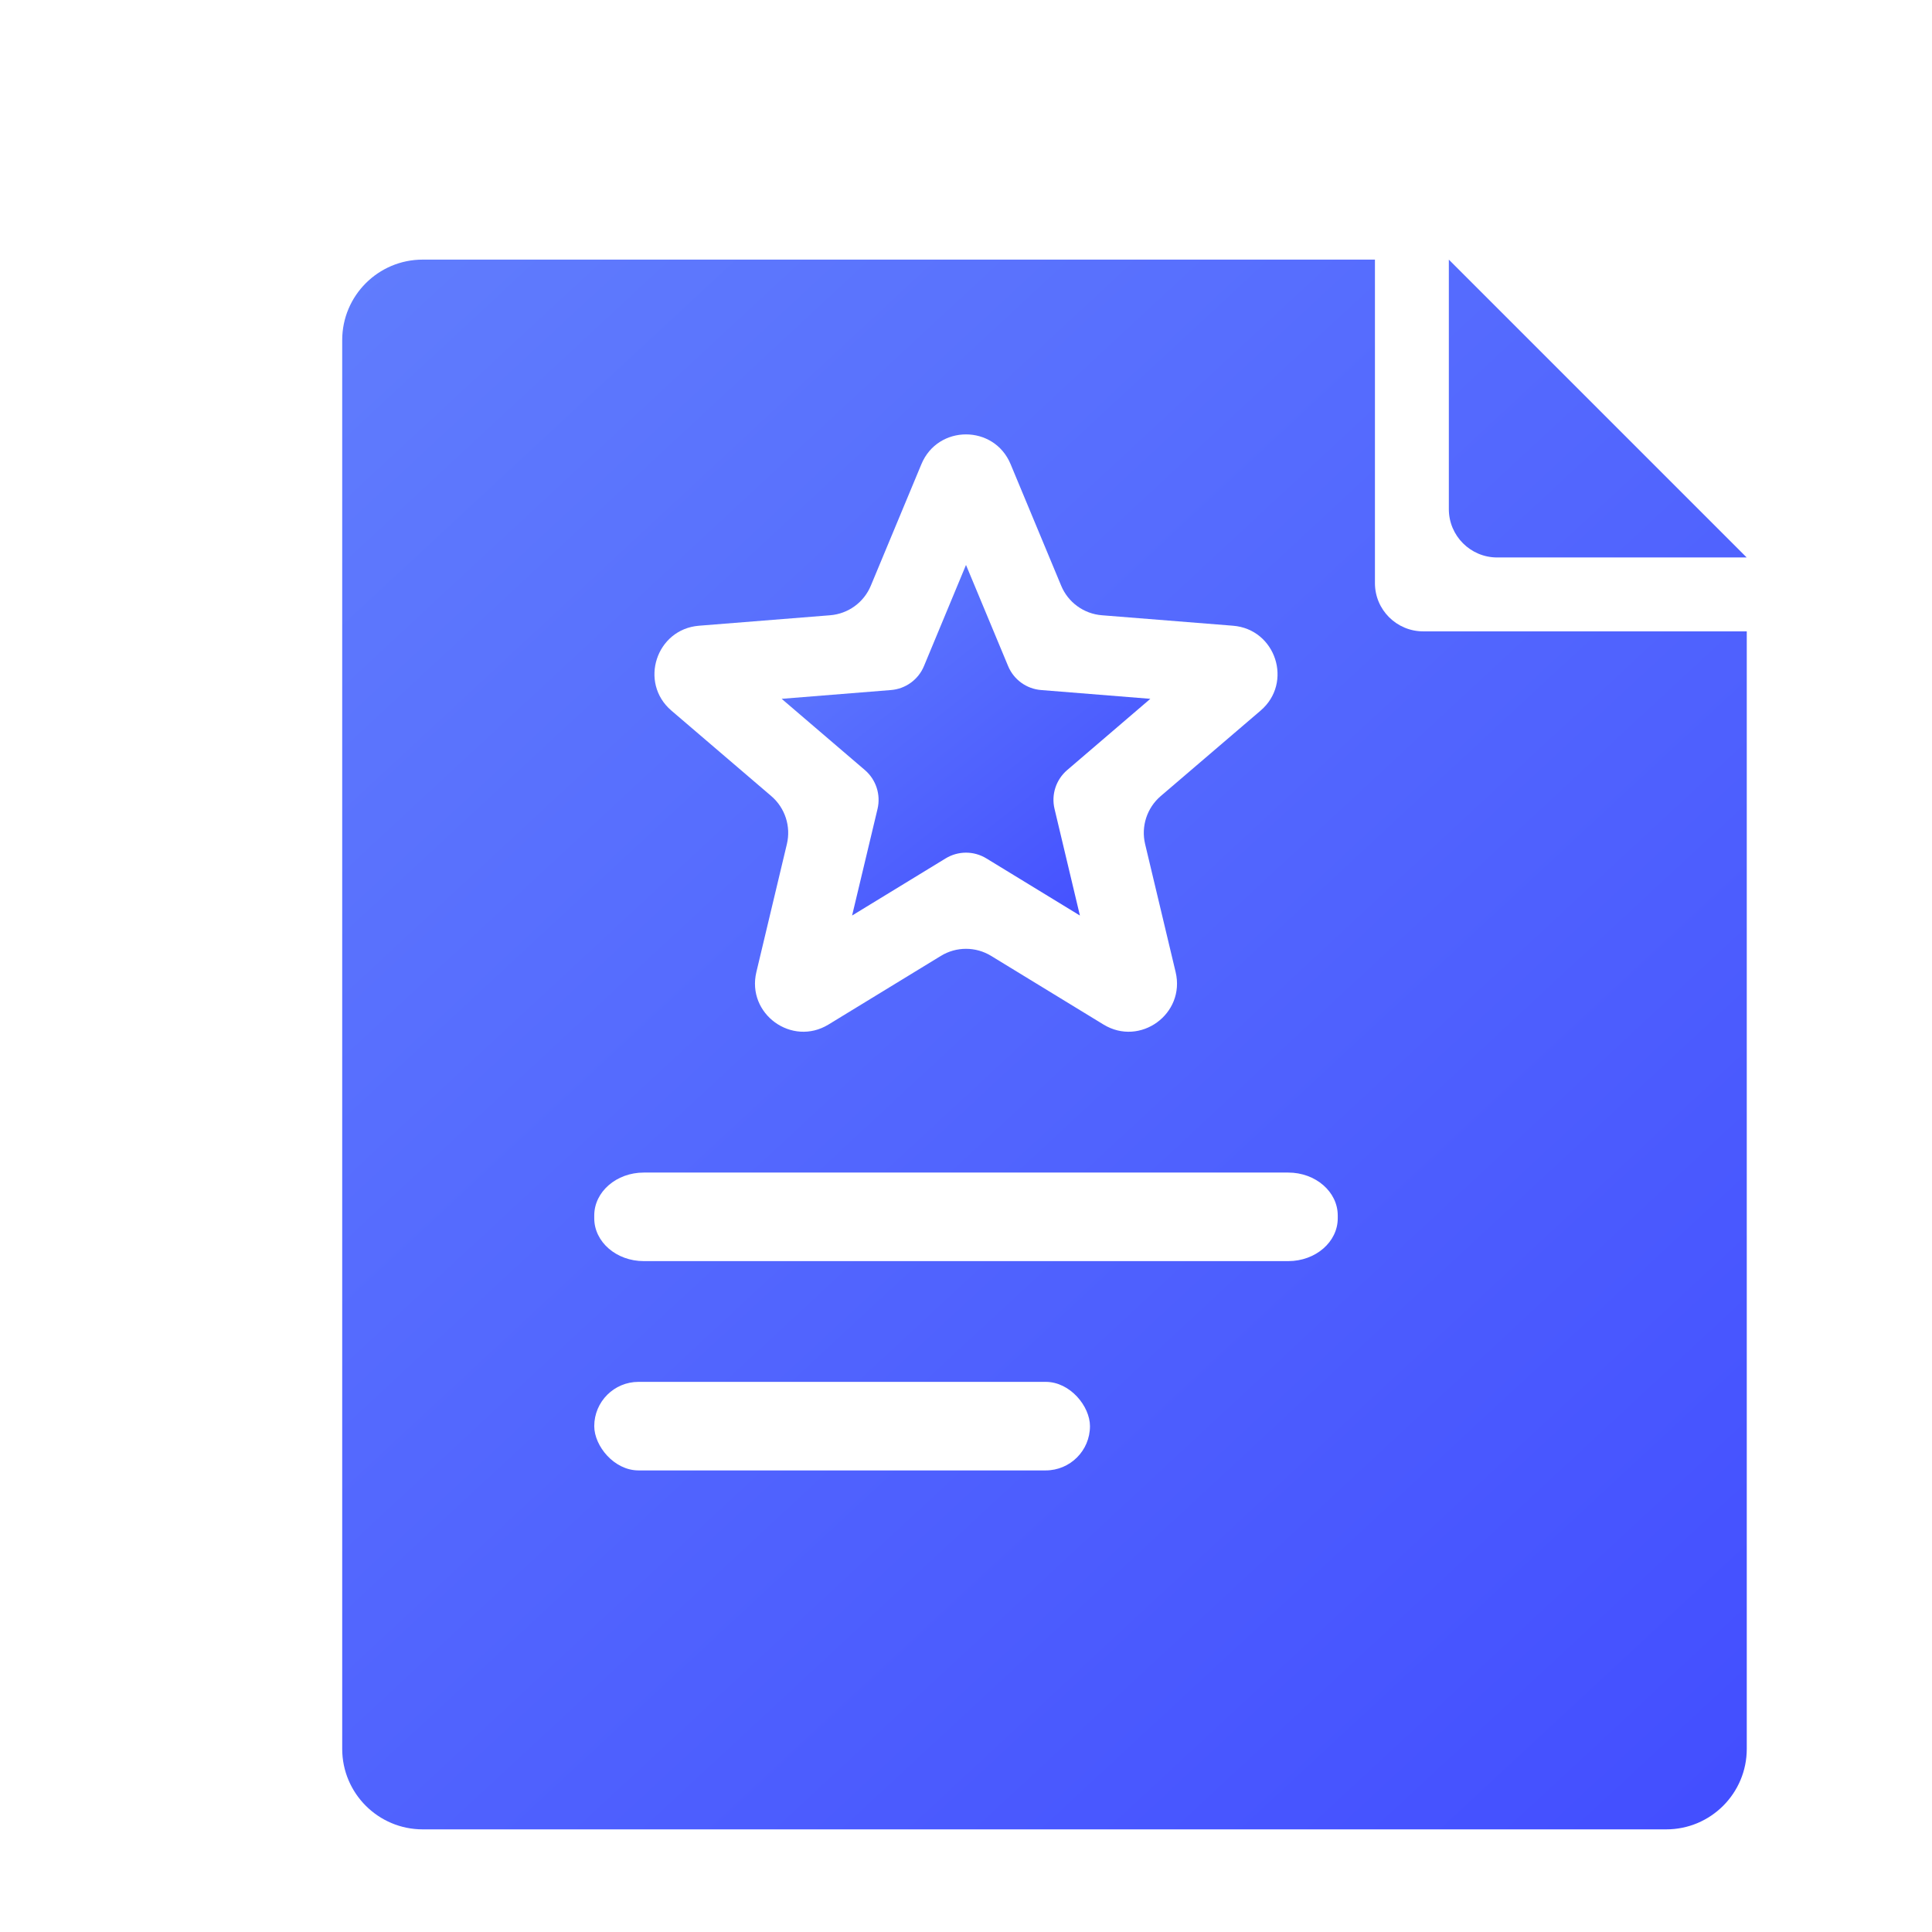
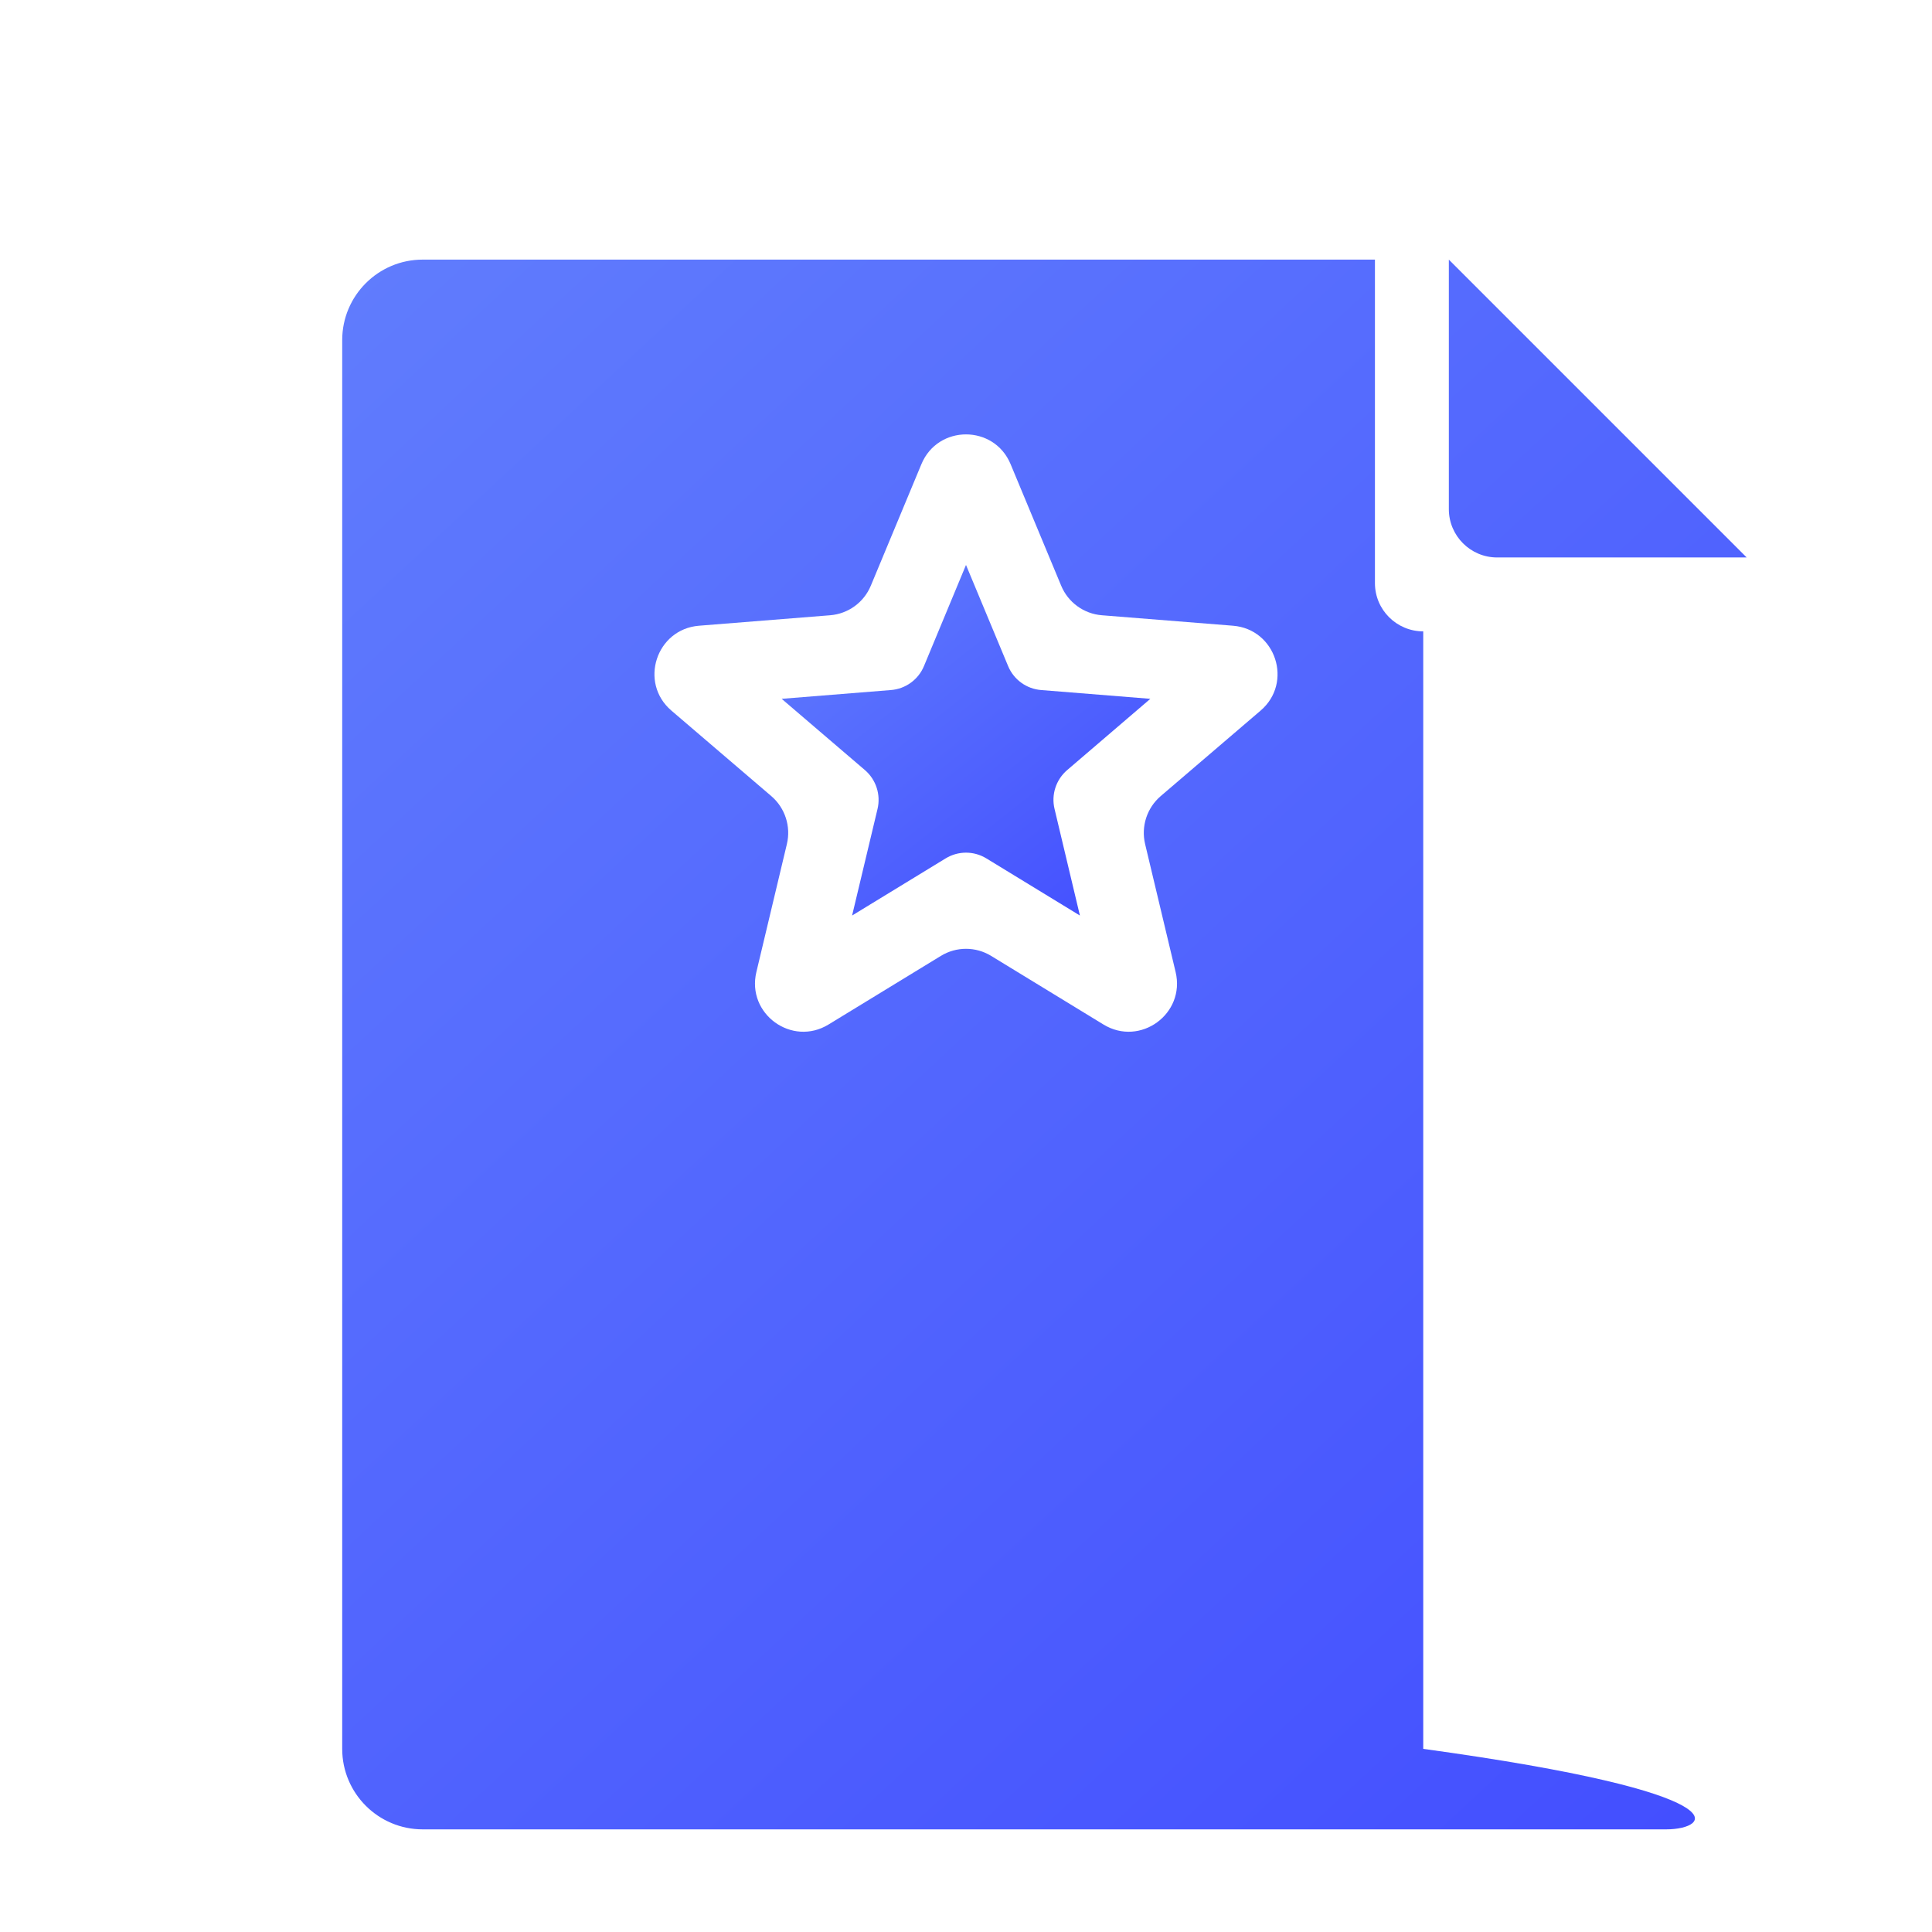
<svg xmlns="http://www.w3.org/2000/svg" width="24" height="24" viewBox="0 0 24 24" fill="none">
  <g id="æ¿ç­" clip-path="url(#clip0_864_3498)">
    <g id="Group 334301091">
      <g id="Union" filter="url(#filter0_d_864_3498)">
-         <path d="M16.105 6.269C16.105 6.6 16.374 6.868 16.705 6.868H20.724V20.75C20.724 21.302 20.276 21.75 19.724 21.75H4.276C3.724 21.75 3.276 21.302 3.276 20.75V3.25C3.276 2.698 3.724 2.25 4.276 2.25H16.105V6.269ZM20.723 5.95H17.623C17.292 5.95 17.023 5.681 17.023 5.35V2.25L20.723 5.95Z" fill="url(#paint0_linear_864_3498)" />
+         <path d="M16.105 6.269C16.105 6.6 16.374 6.868 16.705 6.868V20.75C20.724 21.302 20.276 21.75 19.724 21.75H4.276C3.724 21.75 3.276 21.302 3.276 20.75V3.25C3.276 2.698 3.724 2.25 4.276 2.25H16.105V6.269ZM20.723 5.95H17.623C17.292 5.95 17.023 5.681 17.023 5.35V2.25L20.723 5.95Z" fill="url(#paint0_linear_864_3498)" />
      </g>
      <g id="Group 334301090">
        <path id="Star 2" d="M11.446 5.766C11.651 5.273 12.349 5.273 12.554 5.766L13.182 7.275C13.268 7.483 13.463 7.625 13.688 7.643L15.317 7.773C15.849 7.816 16.065 8.48 15.66 8.827L14.418 9.89C14.247 10.037 14.173 10.267 14.225 10.485L14.604 12.075C14.728 12.595 14.163 13.005 13.708 12.727L12.313 11.875C12.121 11.757 11.879 11.757 11.687 11.875L10.292 12.727C9.837 13.005 9.272 12.595 9.396 12.075L9.775 10.485C9.827 10.267 9.753 10.037 9.582 9.89L8.34 8.827C7.935 8.48 8.151 7.816 8.683 7.773L10.312 7.643C10.537 7.625 10.732 7.483 10.818 7.275L11.446 5.766Z" fill="white" />
        <path id="Star 3" d="M12 7.018L12.523 8.274C12.593 8.443 12.752 8.558 12.934 8.572L14.29 8.681L13.257 9.566C13.118 9.685 13.057 9.872 13.1 10.049L13.415 11.373L12.254 10.664C12.098 10.568 11.902 10.568 11.746 10.664L10.585 11.373L10.901 10.049C10.943 9.872 10.883 9.685 10.744 9.566L9.71 8.681L11.067 8.572C11.249 8.558 11.408 8.443 11.478 8.274L12 7.018Z" fill="url(#paint1_linear_864_3498)" />
      </g>
-       <path id="Vector" d="M16.003 14.566H7.997C7.657 14.566 7.382 14.805 7.382 15.099V15.134C7.382 15.428 7.657 15.666 7.997 15.666H16.003C16.343 15.666 16.618 15.428 16.618 15.134V15.099C16.618 14.805 16.343 14.566 16.003 14.566Z" fill="white" />
-       <rect id="Rectangle 4455" x="7.382" y="17.166" width="6.158" height="1.1" rx="0.55" fill="white" />
    </g>
  </g>
  <defs>
    <filter id="filter0_d_864_3498" x="1.326" y="0.3" width="23.297" height="25.35" filterUnits="userSpaceOnUse" color-interpolation-filters="sRGB">
      <feFlood flood-opacity="0" result="BackgroundImageFix" />
      <feColorMatrix in="SourceAlpha" type="matrix" values="0 0 0 0 0 0 0 0 0 0 0 0 0 0 0 0 0 0 127 0" result="hardAlpha" />
      <feOffset dx="0.975" dy="0.975" />
      <feGaussianBlur stdDeviation="1.462" />
      <feComposite in2="hardAlpha" operator="out" />
      <feColorMatrix type="matrix" values="0 0 0 0 0 0 0 0 0 0.02 0 0 0 0 0.165 0 0 0 0.24 0" />
      <feBlend mode="normal" in2="BackgroundImageFix" result="effect1_dropShadow_864_3498" />
      <feBlend mode="normal" in="SourceGraphic" in2="effect1_dropShadow_864_3498" result="shape" />
    </filter>
    <linearGradient id="paint0_linear_864_3498" x1="3.635" y1="2.25" x2="21.604" y2="21.599" gradientUnits="userSpaceOnUse">
      <stop stop-color="#607CFD" />
      <stop offset="1" stop-color="#424DFF" />
    </linearGradient>
    <linearGradient id="paint1_linear_864_3498" x1="9.804" y1="7.018" x2="13.72" y2="11.972" gradientUnits="userSpaceOnUse">
      <stop stop-color="#607CFD" />
      <stop offset="1" stop-color="#424DFF" />
    </linearGradient>
    <clipPath id="clip0_864_3498">
      <rect width="24" height="24" fill="white" />
    </clipPath>
  </defs>
</svg>